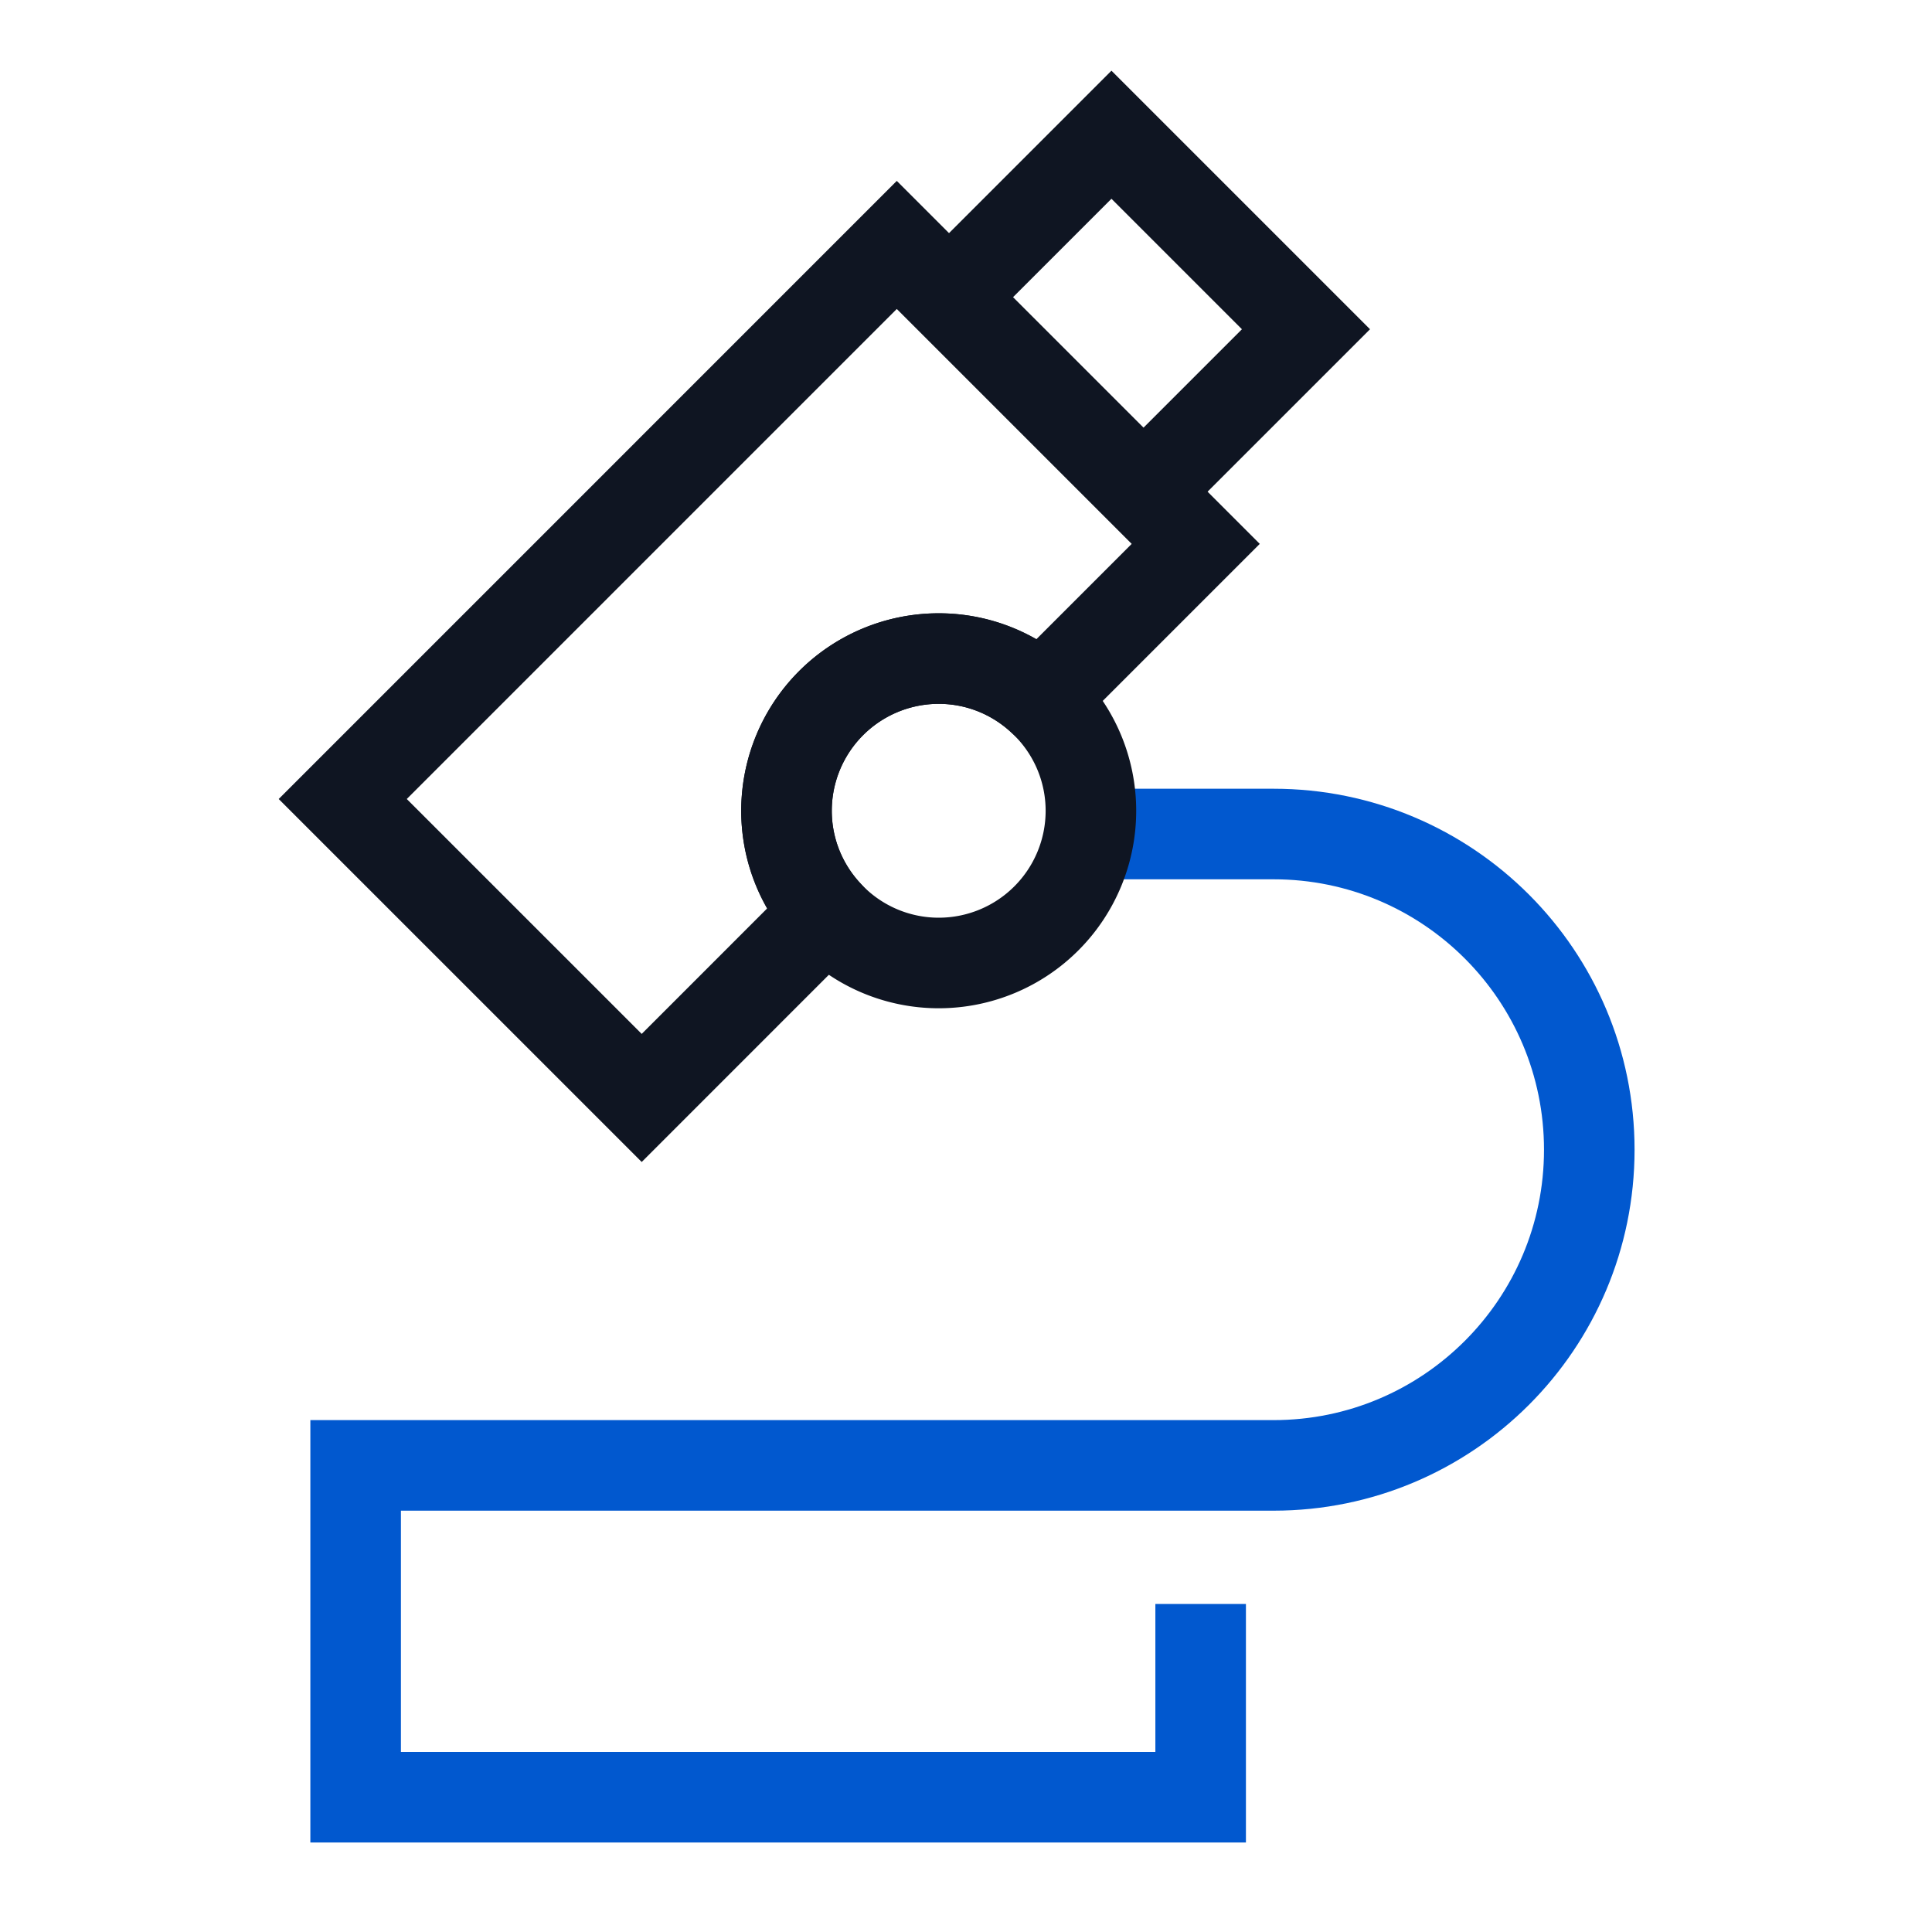
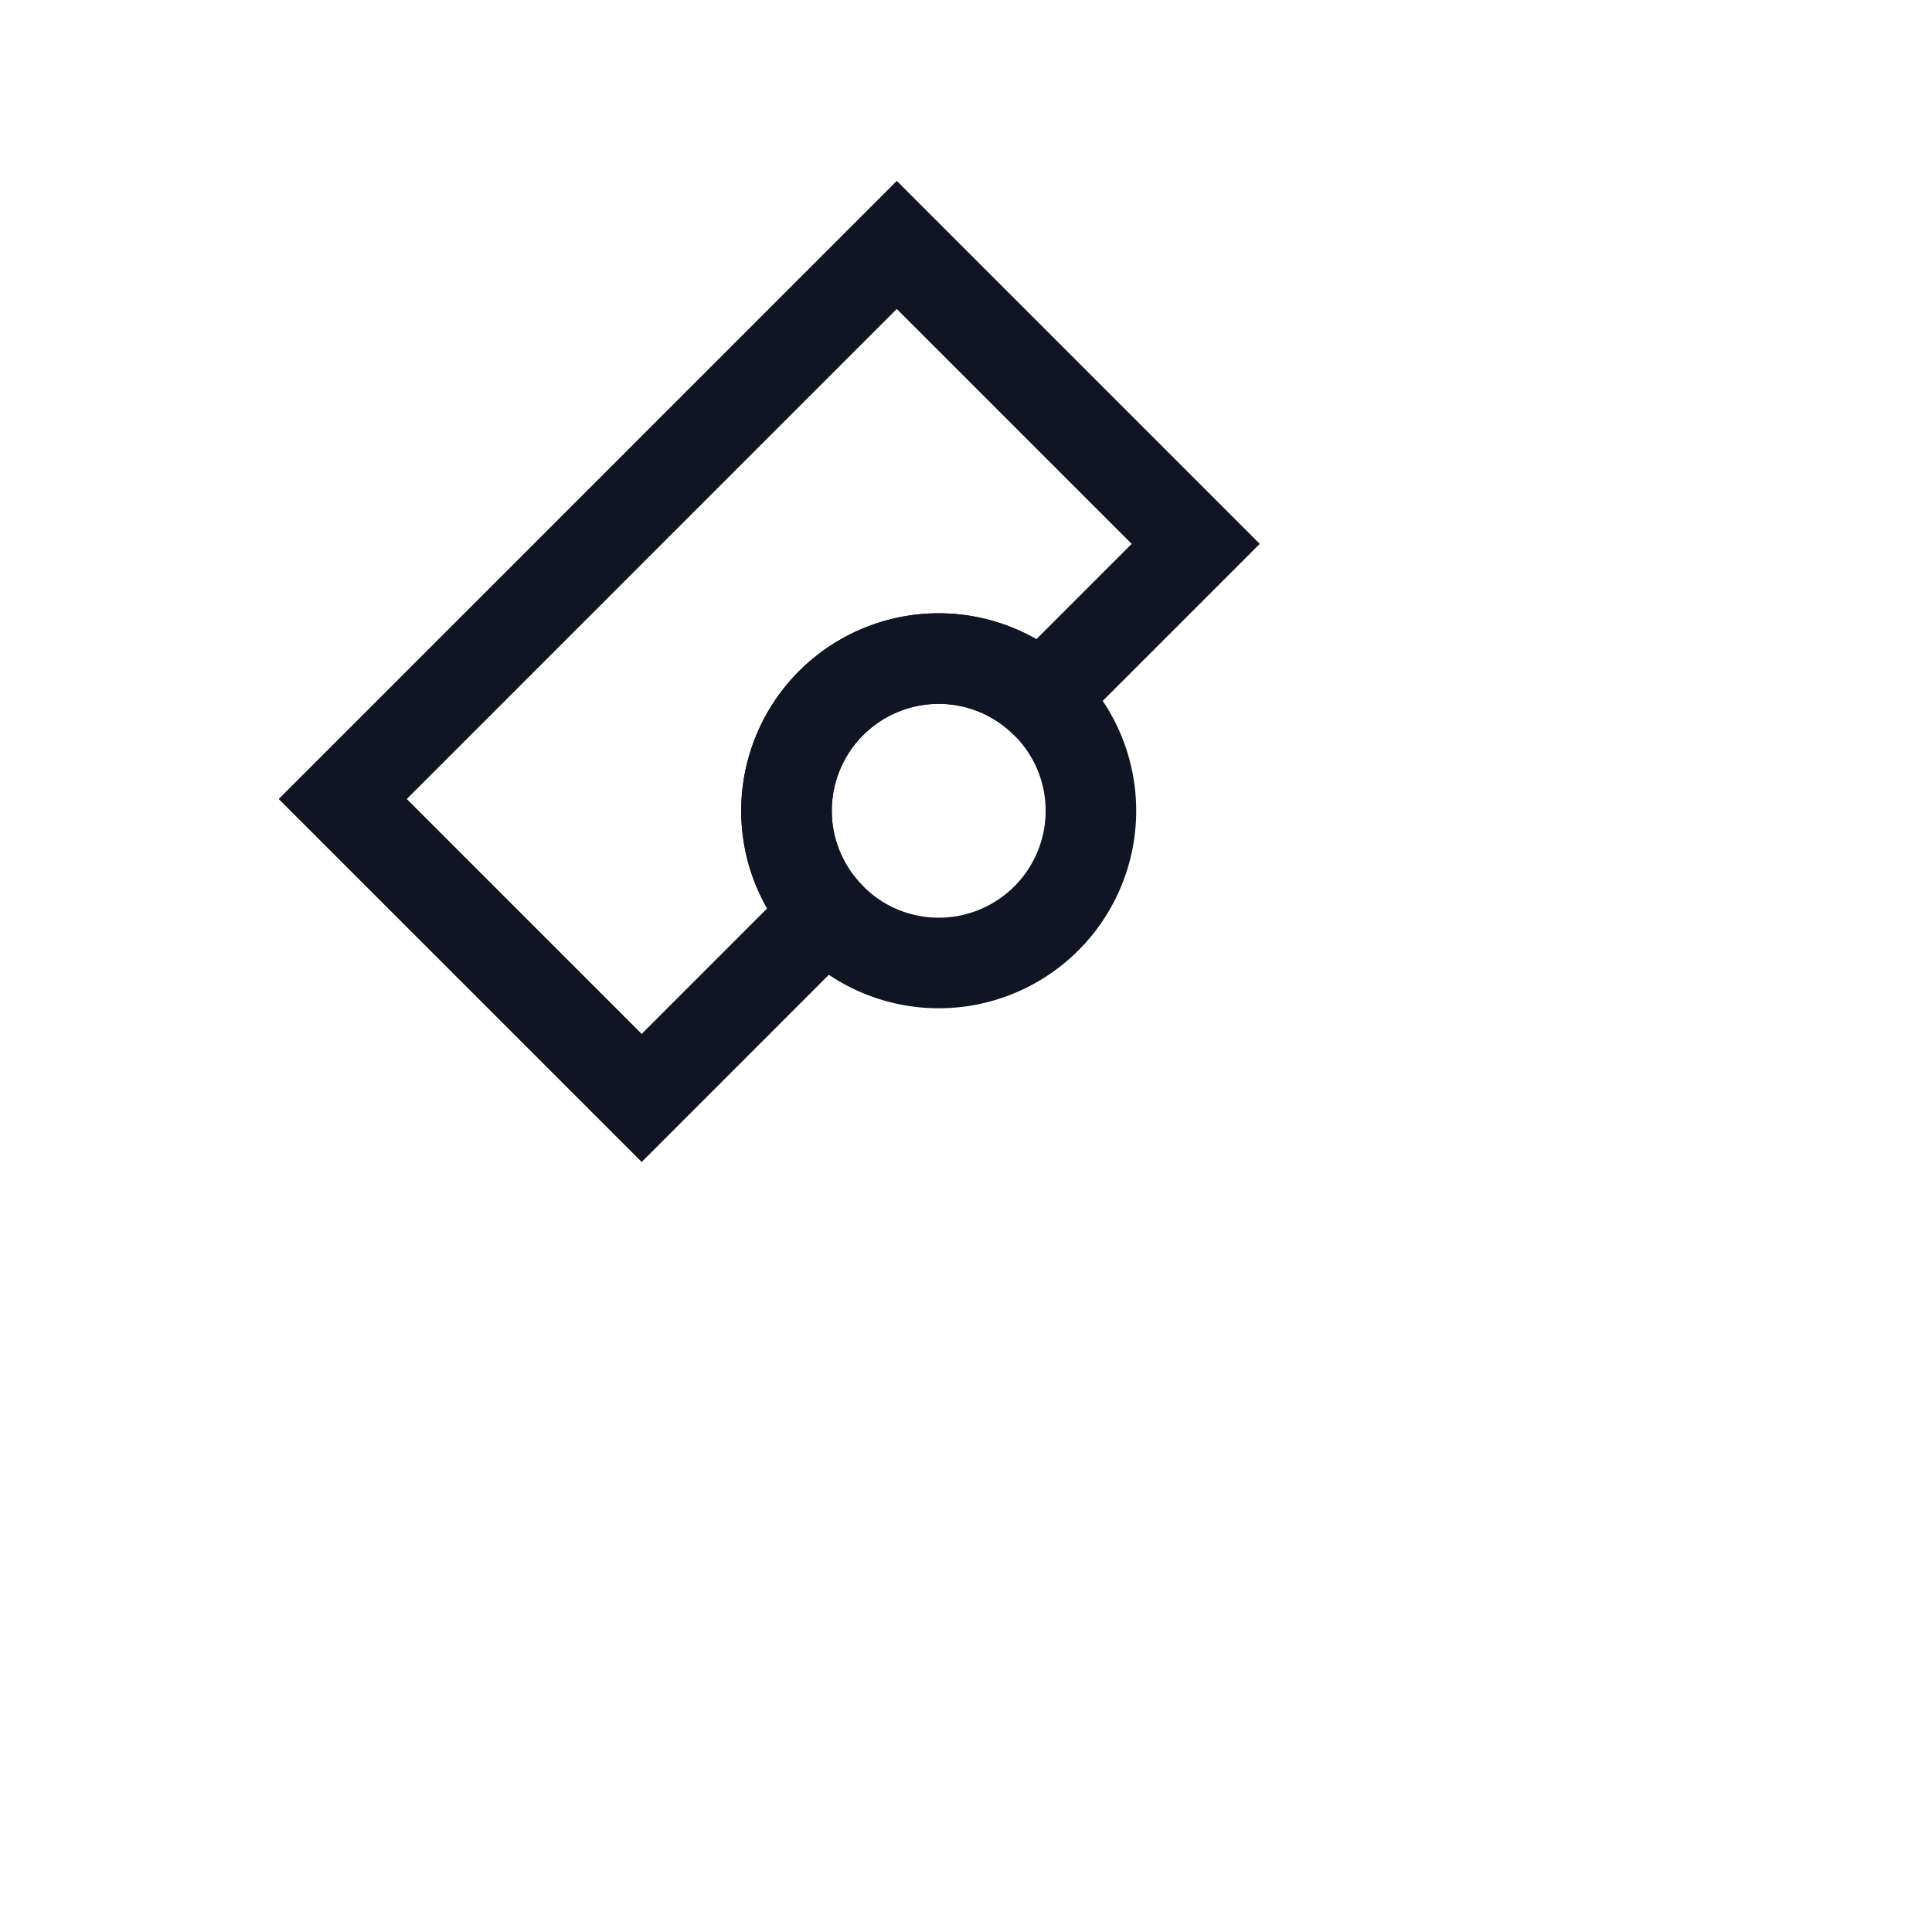
<svg xmlns="http://www.w3.org/2000/svg" width="64" height="64">
  <g fill="none" stroke-width="3">
-     <path stroke="#0158CF" d="M36.587 27.628h5.602c5.776 0 10.458 4.682 10.458 10.458h0c0 5.775-4.682 10.457-10.458 10.457H11.781v10.993h27.992v-6.403" />
-     <path stroke="#0F1522" d="M31.404 9.877l5.414-5.414 6.444 6.444-5.414 5.413" />
    <g stroke="#0F1522">
      <path d="M31.096 21.816c1.309 0 2.498.503 3.394 1.321l5.12-5.12-9.903-9.903-18.353 18.354 9.903 9.903 6.118-6.119a5.018 5.018 0 01-1.321-3.395 5.043 5.043 0 015.042-5.041z" />
      <path d="M34.49 23.137a5.017 5.017 0 00-3.394-1.321 5.041 5.041 0 00-5.042 5.041c0 1.31.503 2.499 1.321 3.395a5.025 5.025 0 003.721 1.648 5.042 5.042 0 005.042-5.042 5.02 5.02 0 00-1.648-3.721z" />
    </g>
  </g>
</svg>